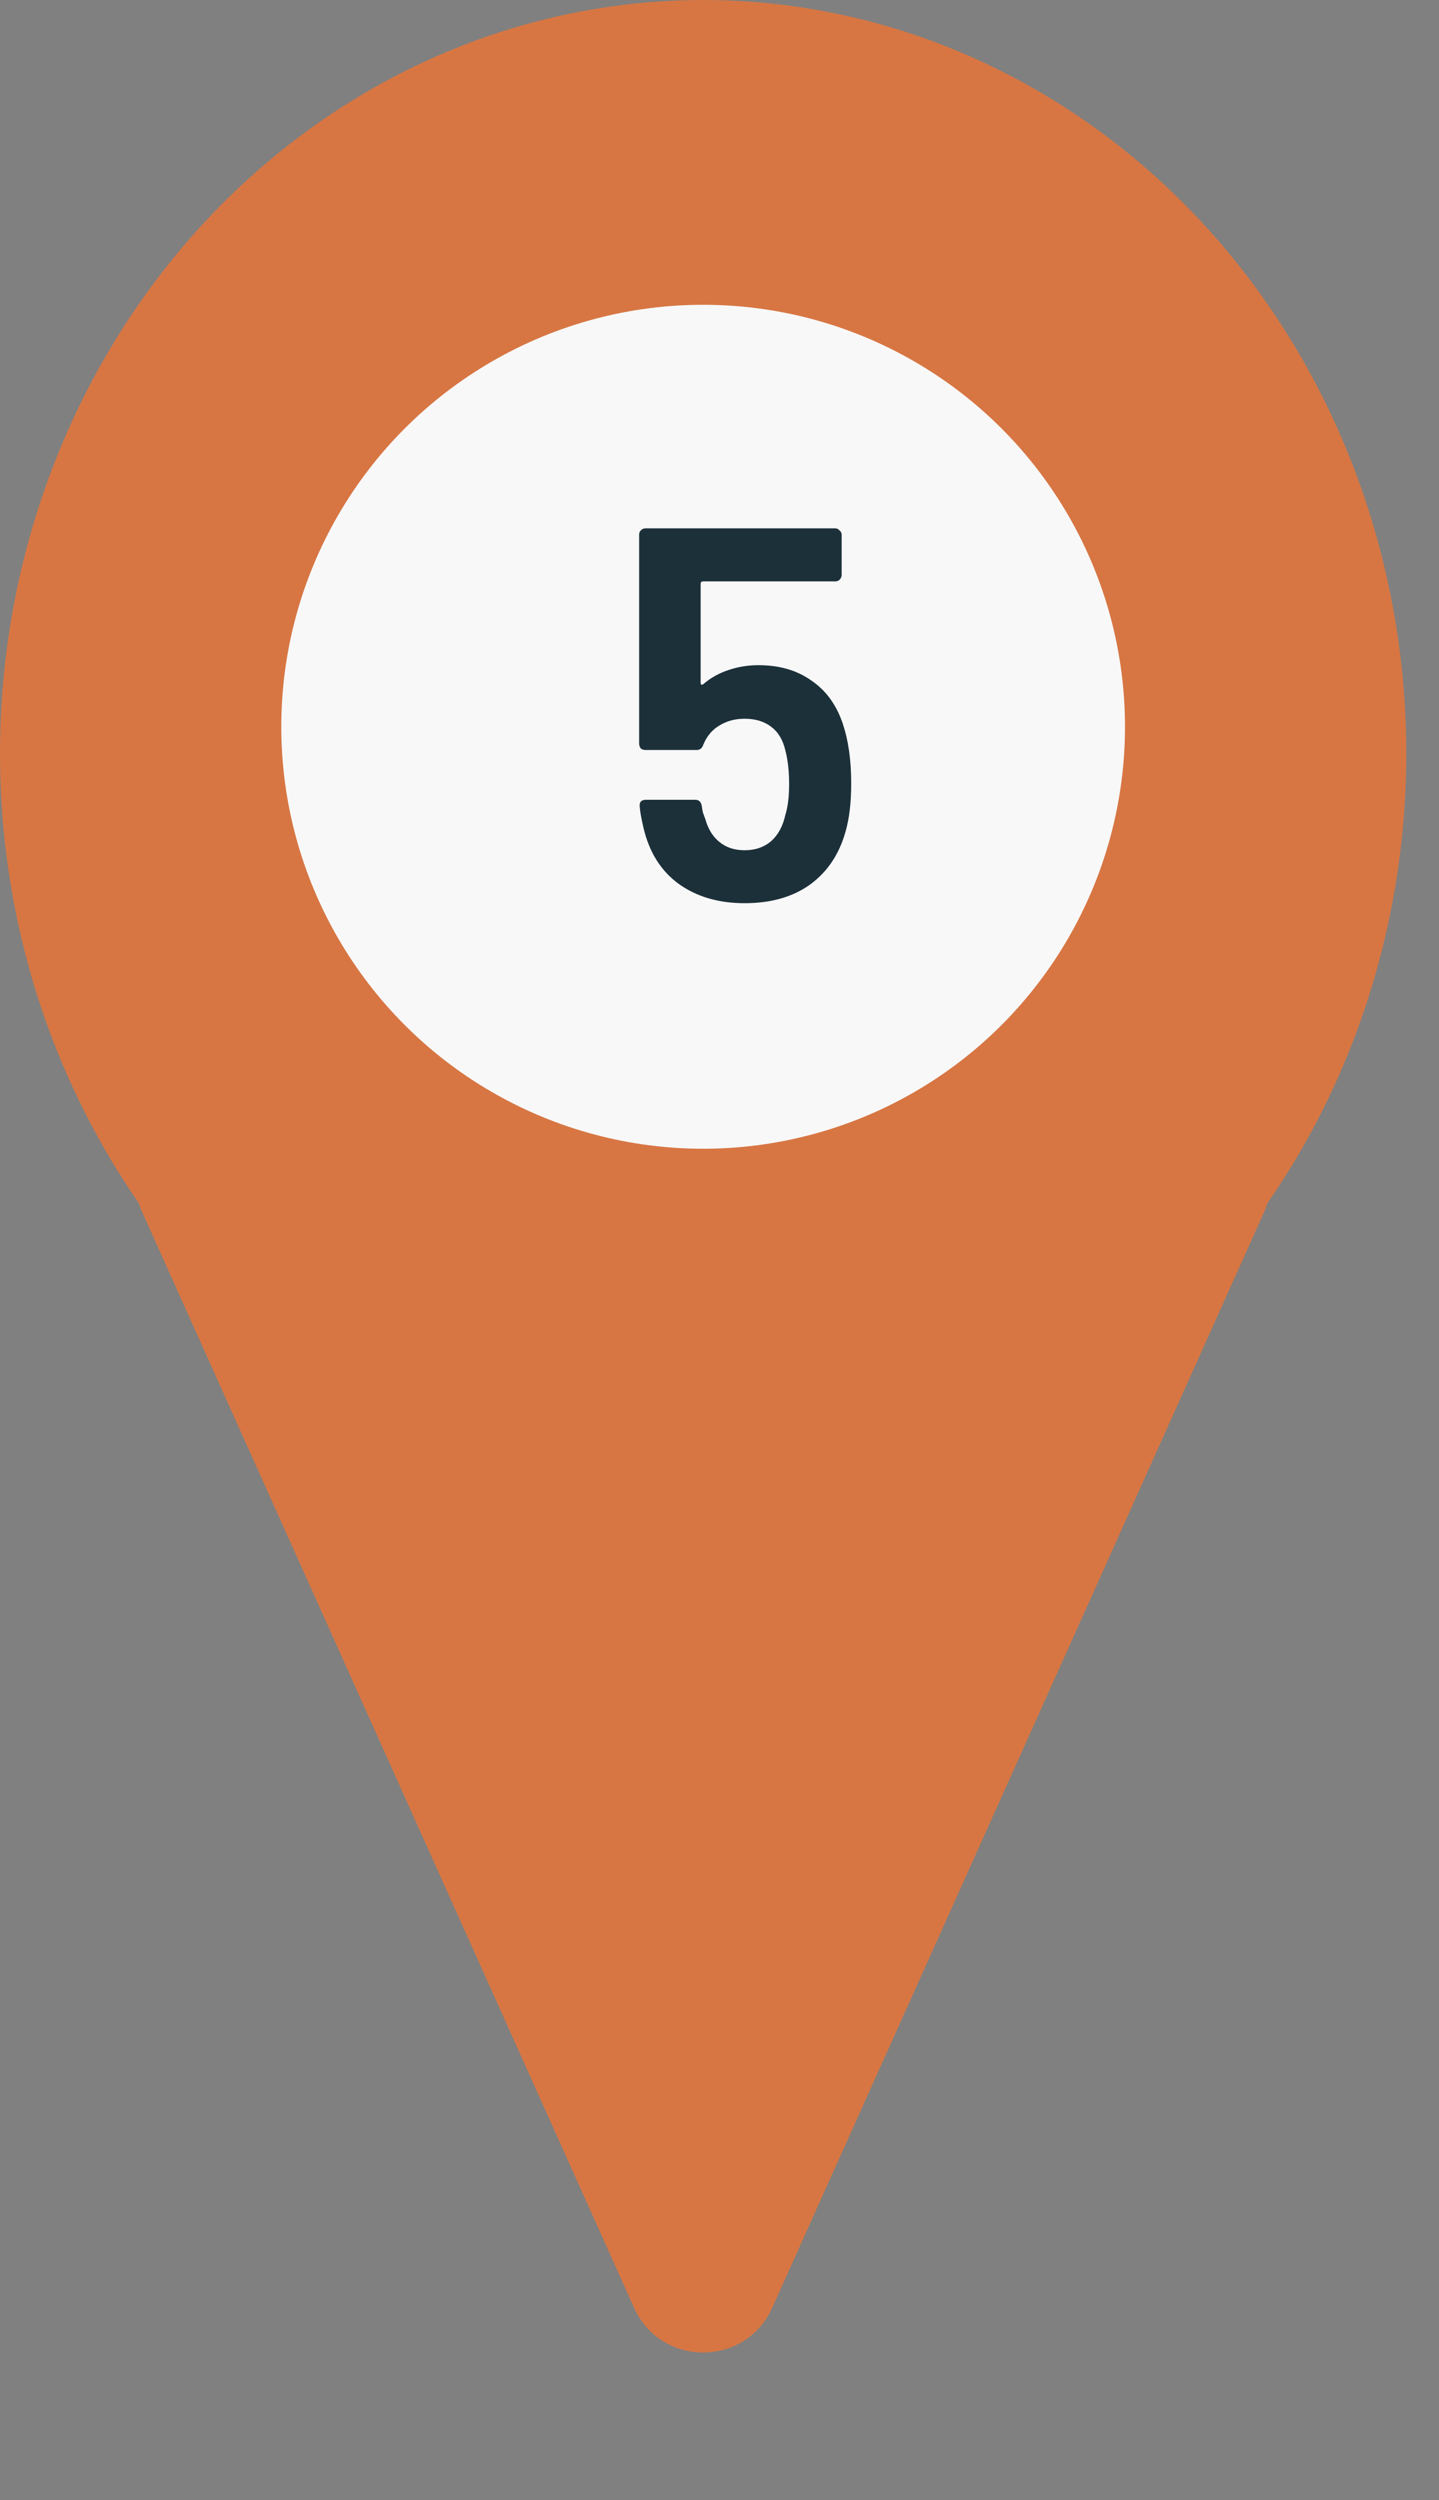
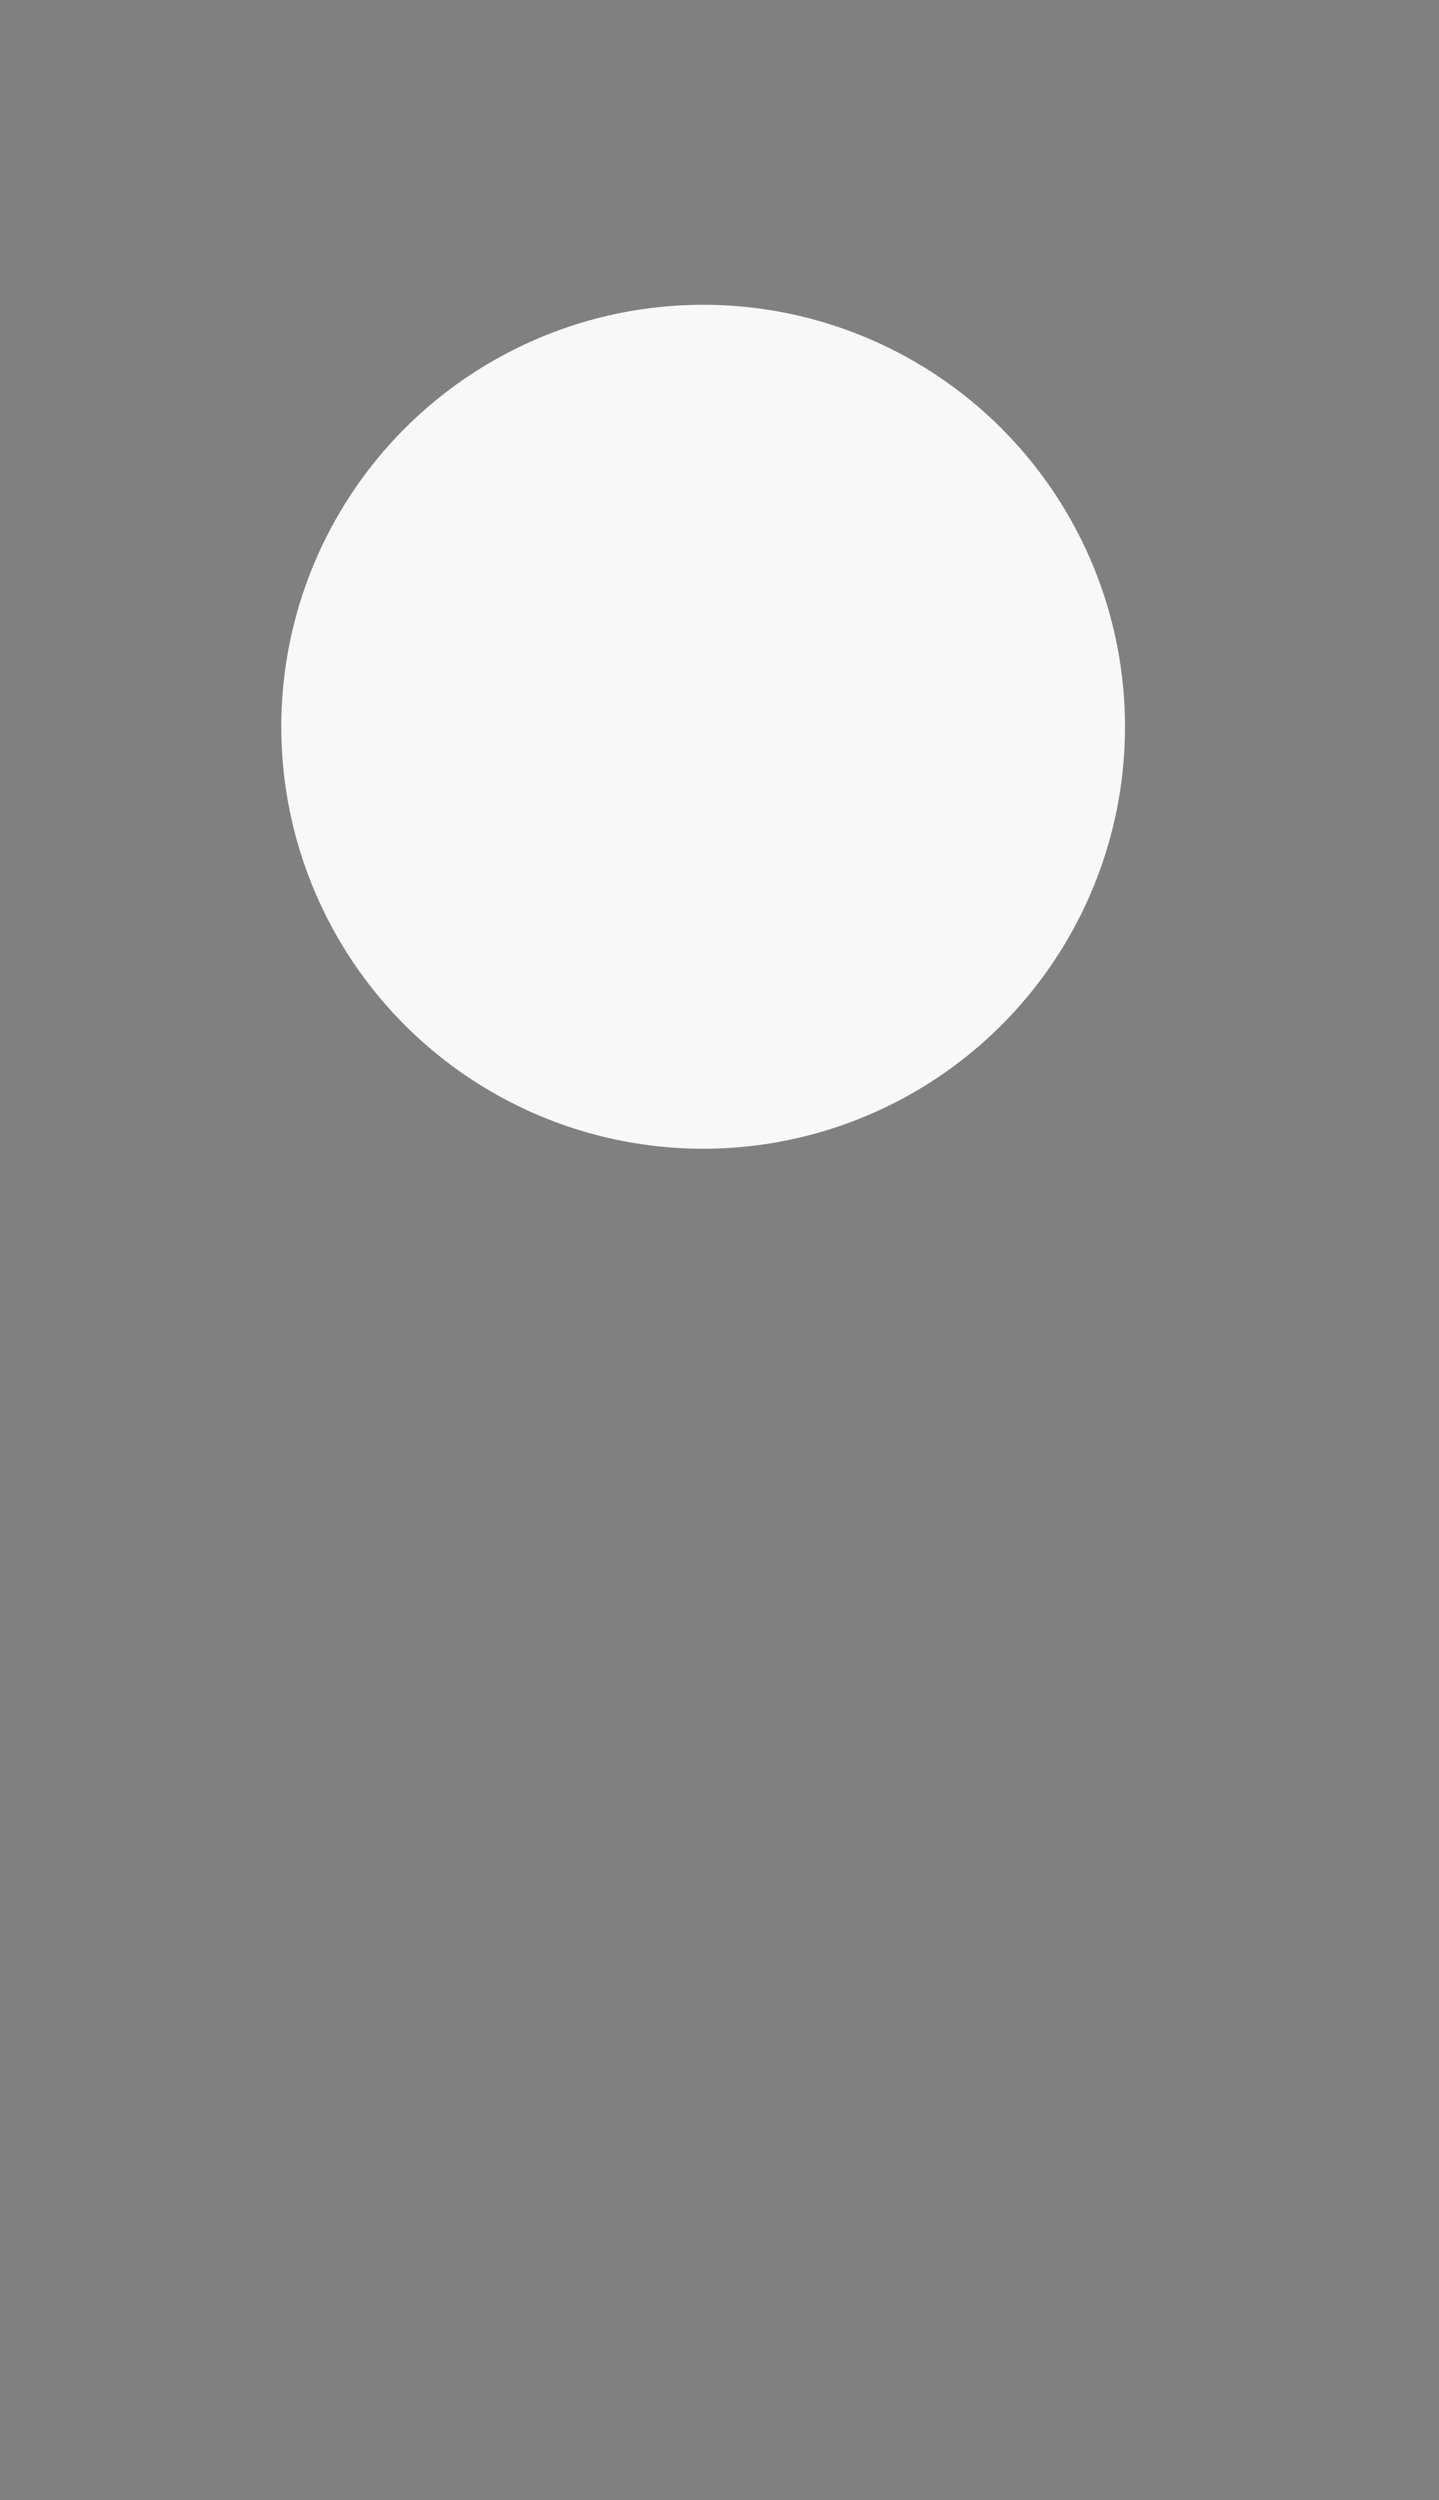
<svg xmlns="http://www.w3.org/2000/svg" width="19" height="33" viewBox="0 0 19 33" fill="none">
  <rect x="0" y="0" width="19" height="33" fill="#808080" stroke="none" />
-   <path d="M10.196 30.462C9.843 31.249 8.725 31.249 8.372 30.462L1.877 15.999C1.58 15.337 2.064 14.589 2.789 14.589L15.779 14.589C16.504 14.589 16.988 15.337 16.691 15.999L10.196 30.462Z" fill="#D77643" />
-   <ellipse cx="9.284" cy="9.947" rx="9.284" ry="9.947" fill="#D77643" />
  <circle cx="9.284" cy="9.593" r="5.57" fill="#F8F8F8" />
-   <path d="M11.127 9.55C11.201 9.769 11.239 10.033 11.239 10.341C11.239 10.588 11.215 10.796 11.168 10.963C11.085 11.271 10.926 11.509 10.693 11.678C10.464 11.841 10.177 11.922 9.832 11.922C9.486 11.922 9.195 11.836 8.957 11.664C8.723 11.491 8.569 11.243 8.495 10.921C8.467 10.8 8.45 10.707 8.446 10.642V10.627C8.446 10.581 8.474 10.557 8.53 10.557H9.181C9.227 10.557 9.255 10.583 9.265 10.634L9.279 10.719L9.314 10.816C9.351 10.947 9.414 11.047 9.503 11.117C9.591 11.188 9.701 11.223 9.832 11.223C9.972 11.223 10.088 11.183 10.181 11.104C10.275 11.02 10.338 10.903 10.37 10.754C10.403 10.651 10.419 10.515 10.419 10.348C10.419 10.18 10.403 10.033 10.37 9.907C10.338 9.767 10.275 9.662 10.181 9.592C10.088 9.522 9.972 9.487 9.832 9.487C9.706 9.487 9.594 9.517 9.496 9.578C9.402 9.634 9.332 9.718 9.286 9.83C9.272 9.876 9.241 9.9 9.195 9.9H8.523C8.499 9.9 8.478 9.893 8.46 9.879C8.446 9.86 8.439 9.839 8.439 9.816V7.058C8.439 7.034 8.446 7.016 8.46 7.002C8.478 6.983 8.499 6.974 8.523 6.974H11.028C11.052 6.974 11.07 6.983 11.085 7.002C11.103 7.016 11.113 7.034 11.113 7.058V7.59C11.113 7.613 11.103 7.634 11.085 7.653C11.07 7.667 11.052 7.674 11.028 7.674H9.286C9.262 7.674 9.251 7.685 9.251 7.709V9.011C9.251 9.025 9.255 9.034 9.265 9.039C9.274 9.039 9.283 9.034 9.293 9.025C9.386 8.945 9.496 8.885 9.622 8.843C9.748 8.801 9.878 8.78 10.014 8.78C10.289 8.78 10.522 8.847 10.713 8.983C10.905 9.113 11.043 9.302 11.127 9.55Z" fill="#1C303A" />
</svg>